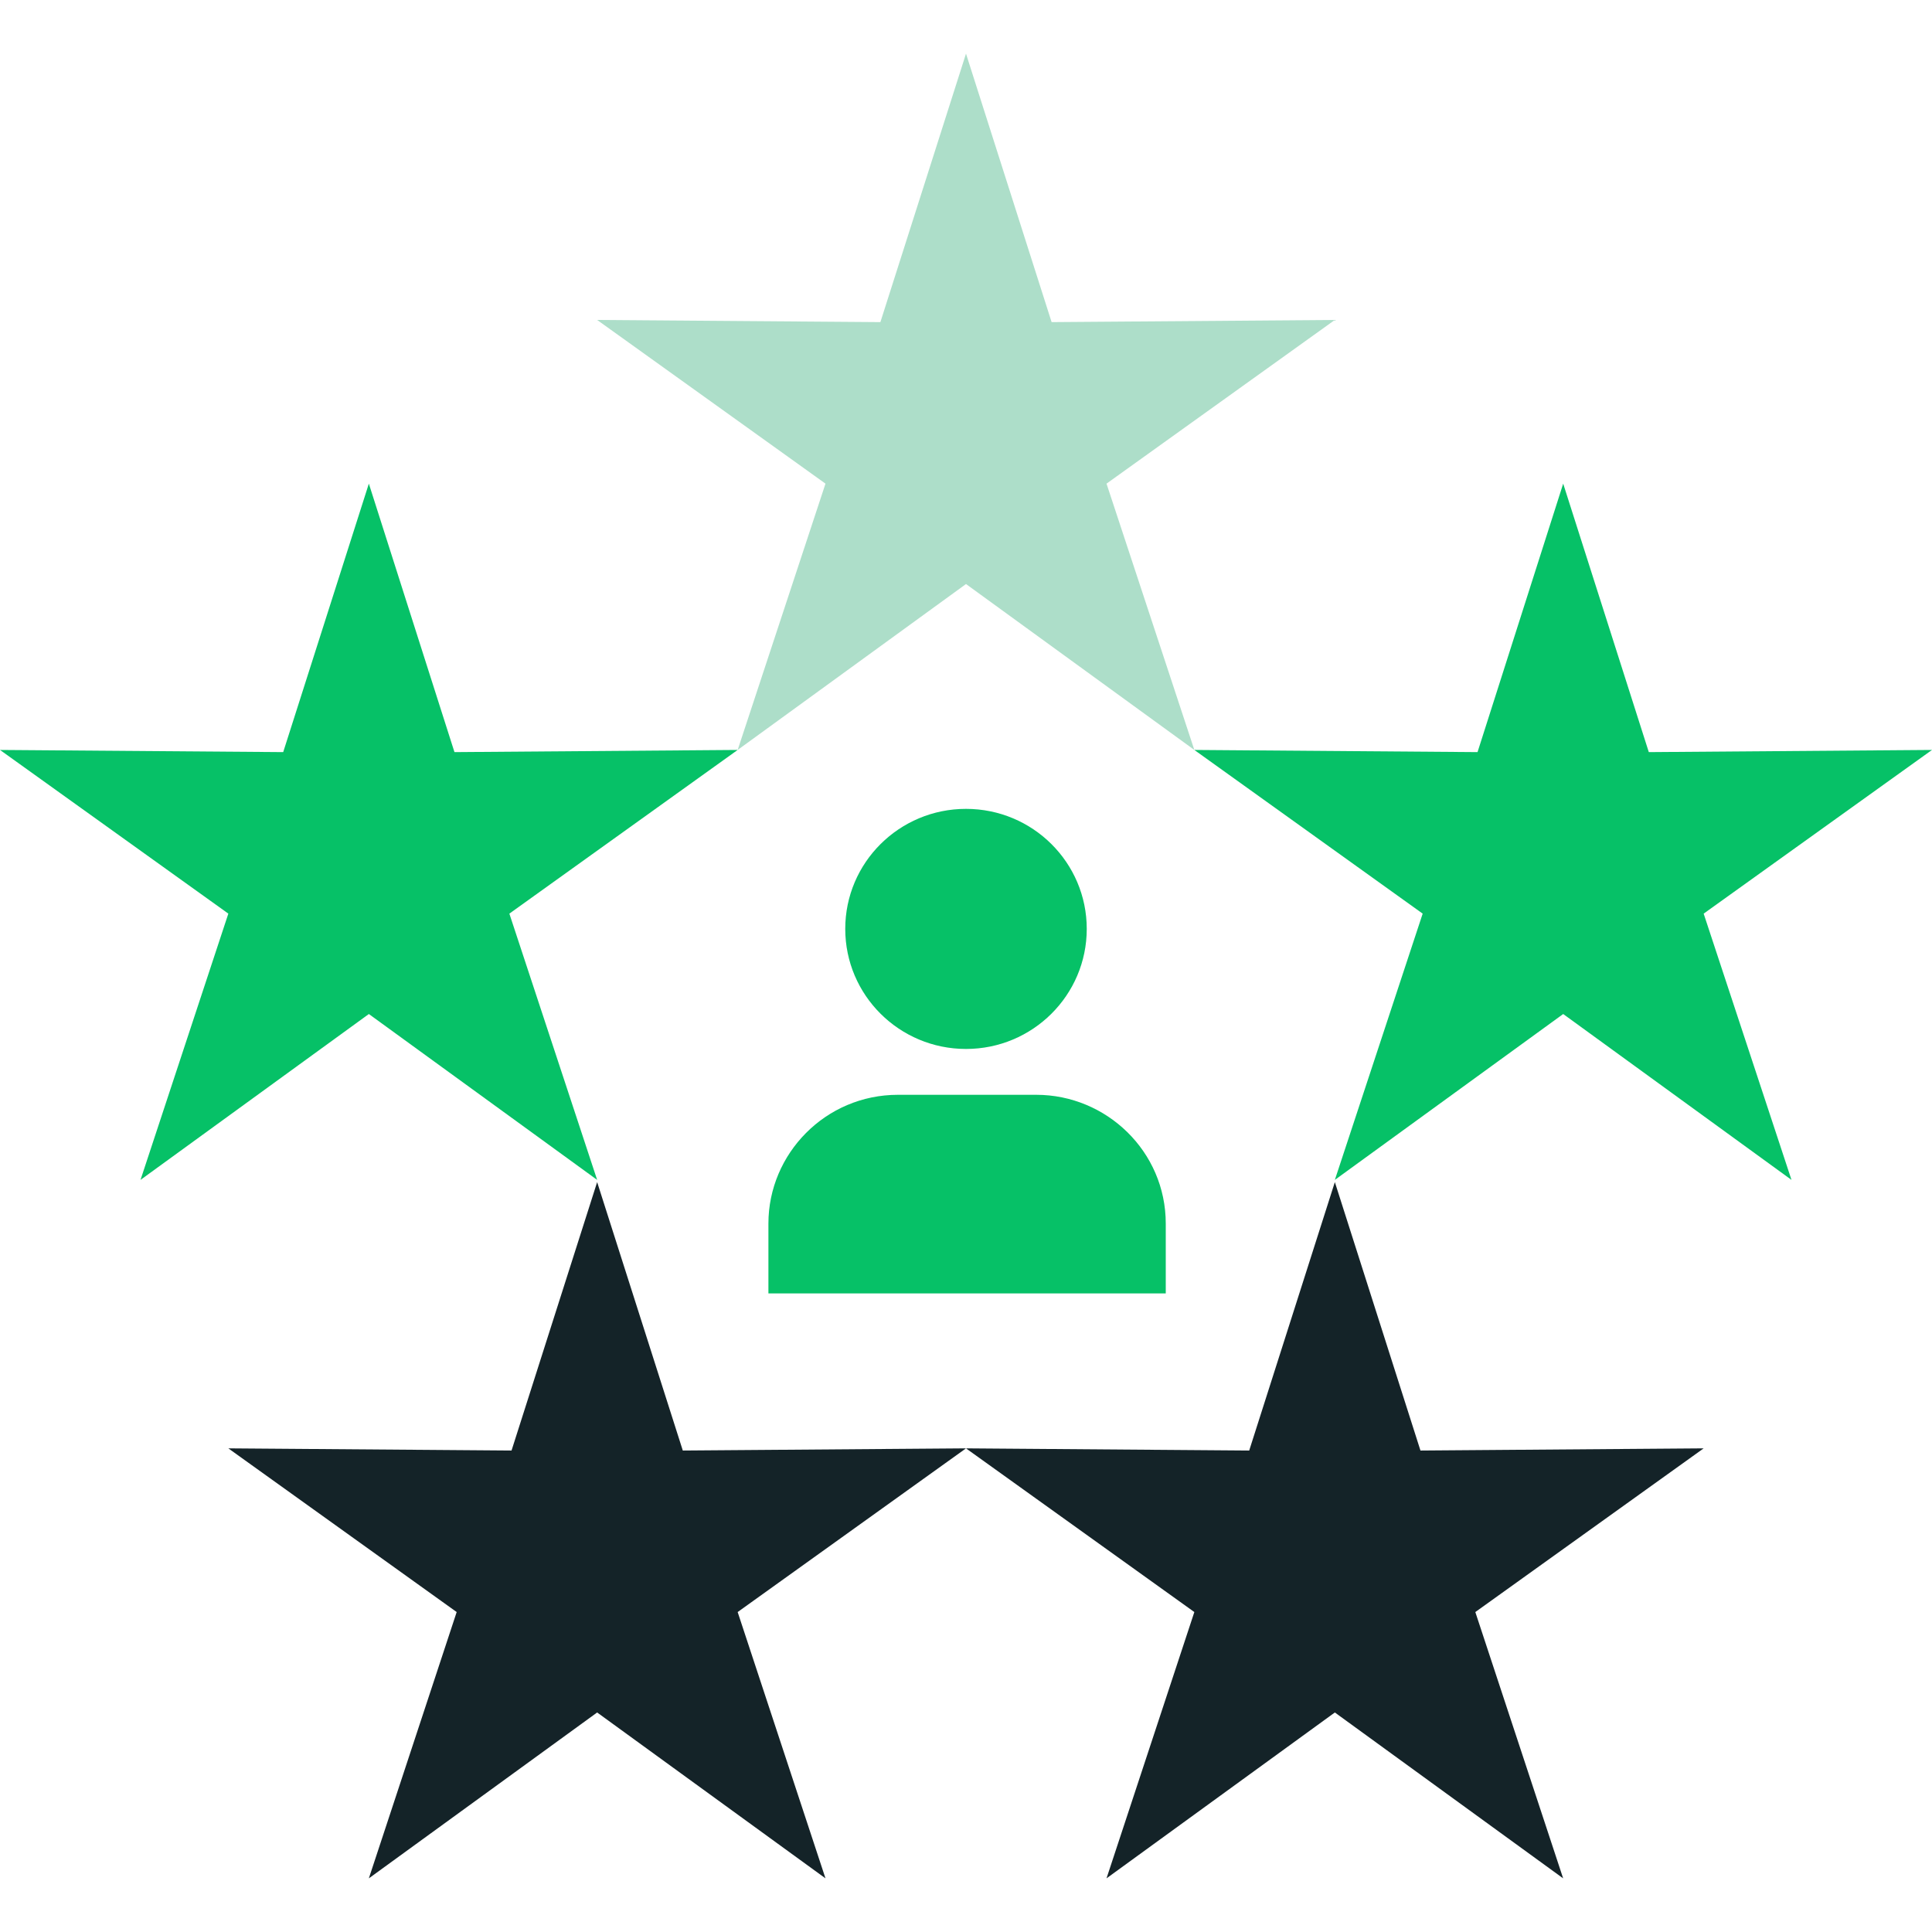
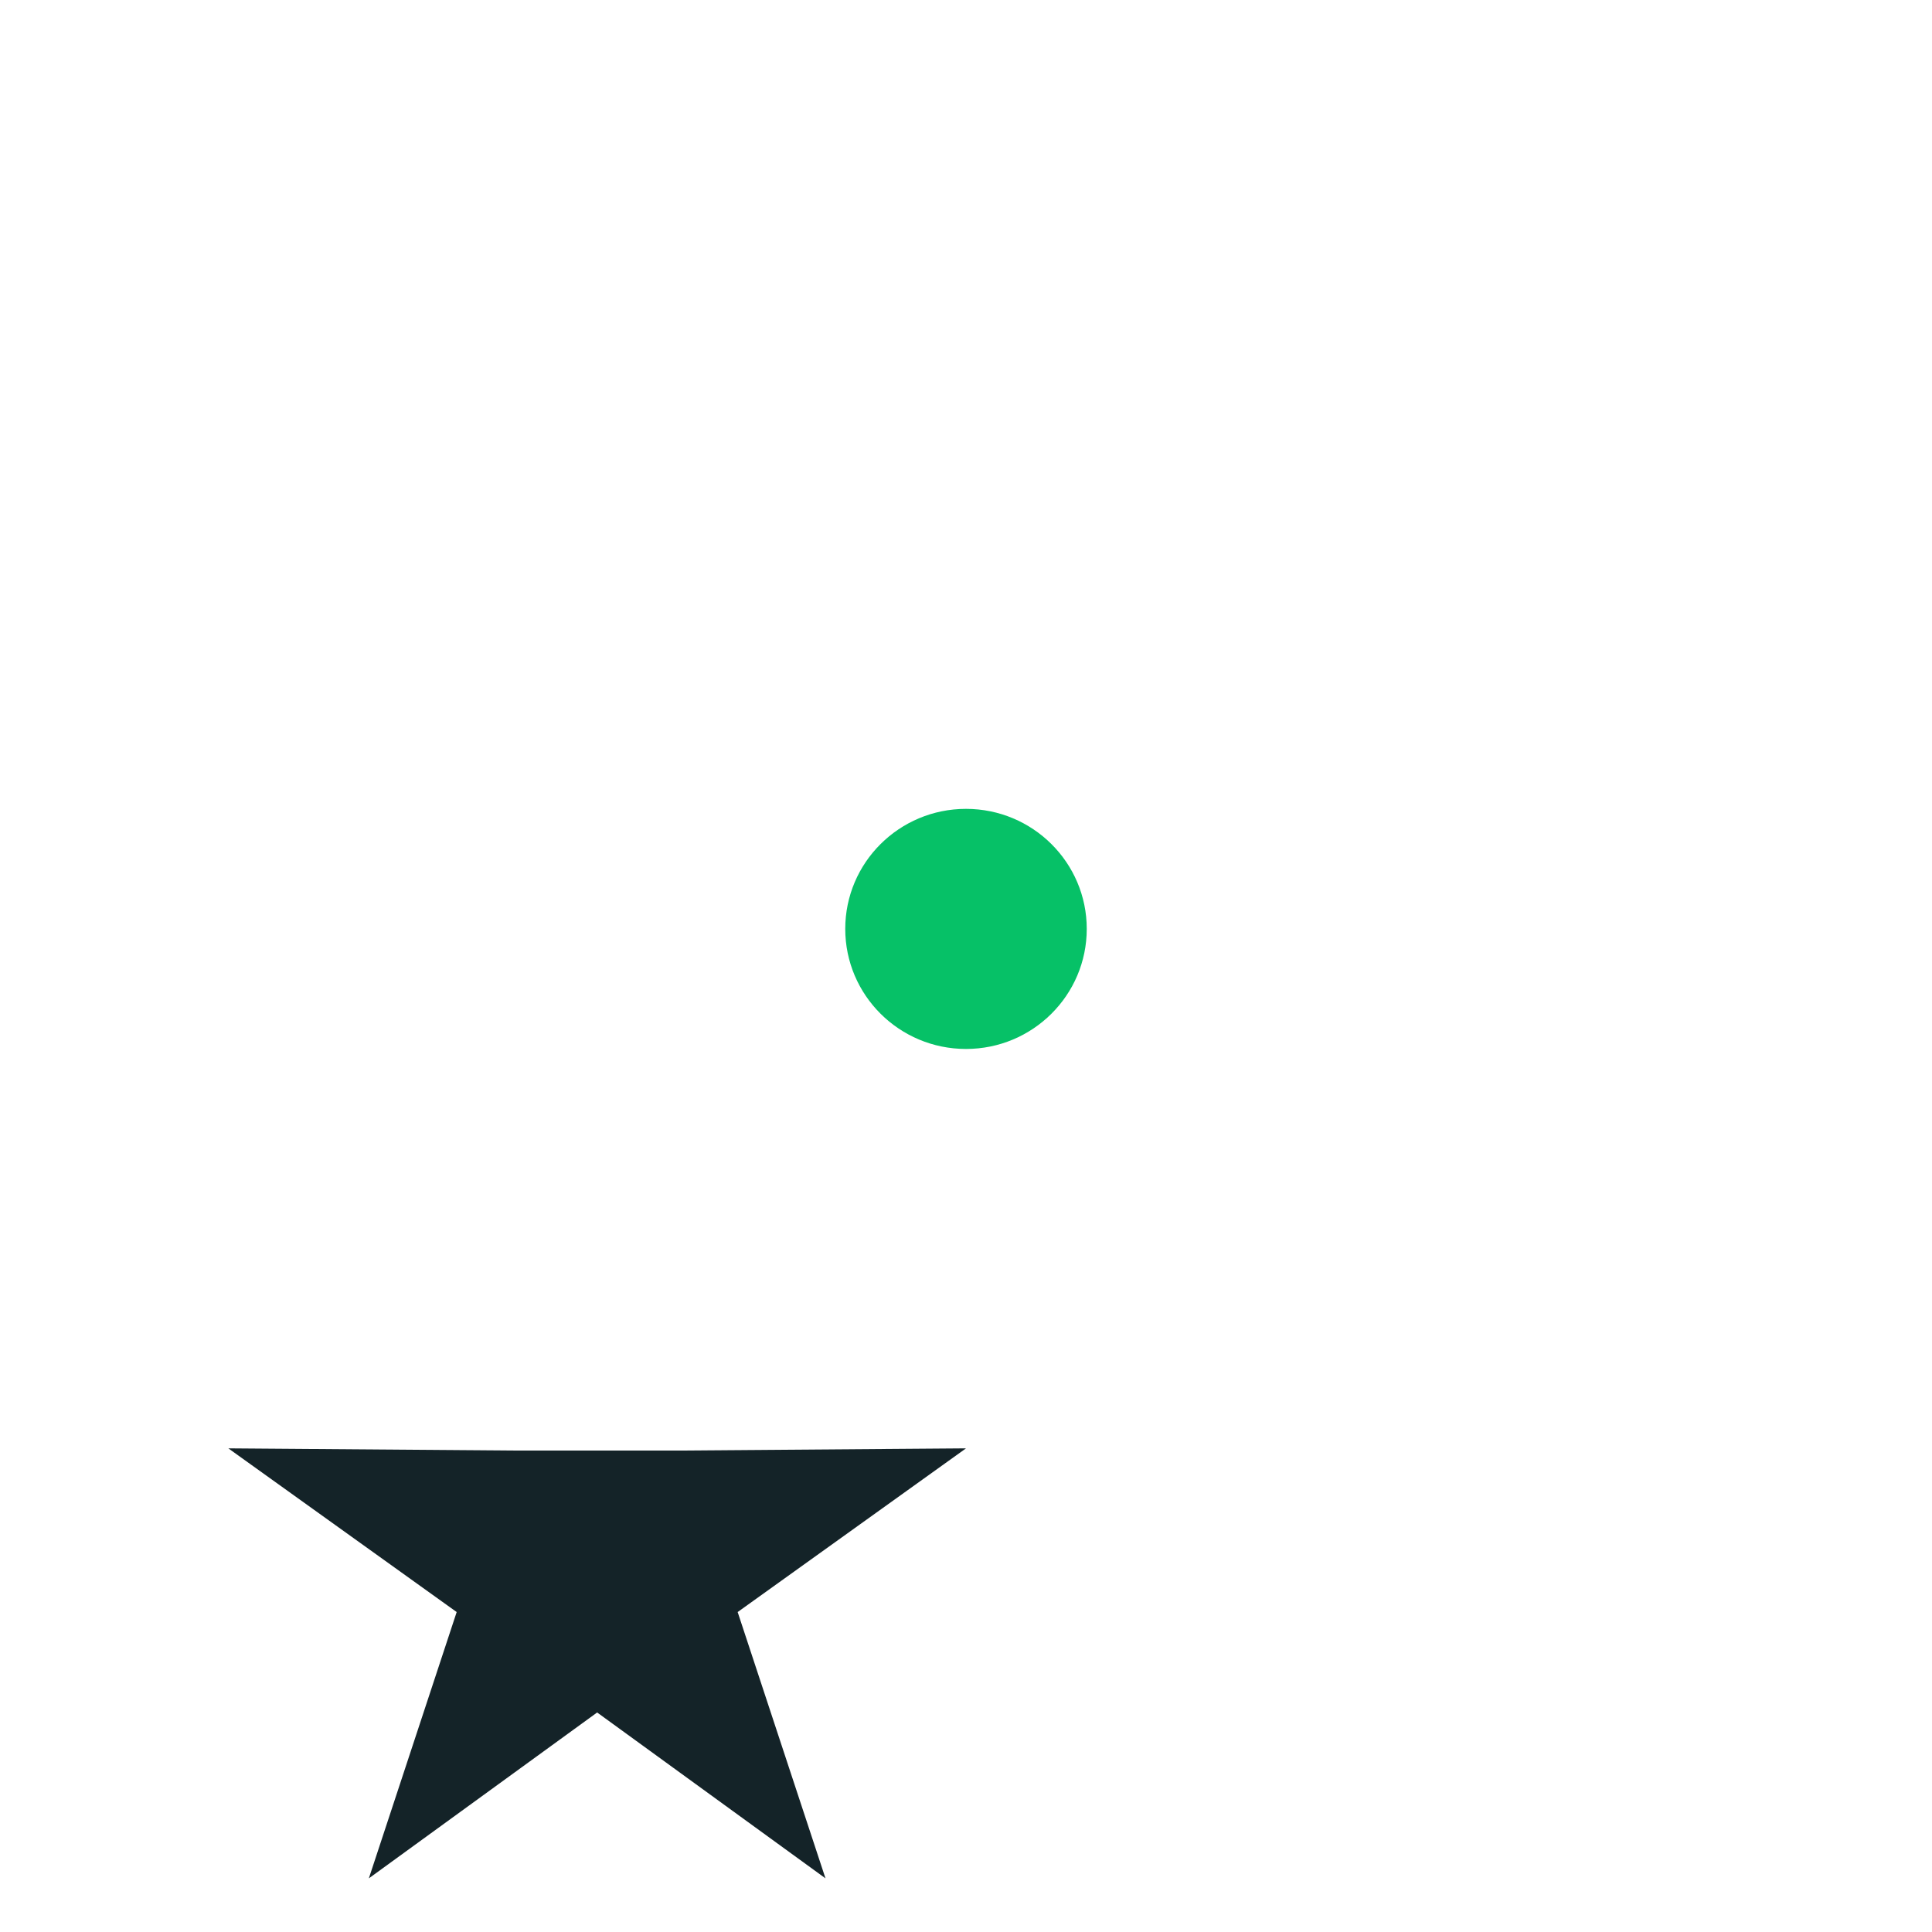
<svg xmlns="http://www.w3.org/2000/svg" width="48" height="48" viewBox="0 0 48 48" fill="none">
-   <path d="M48 18.632L40.964 18.686L38.837 12.016L36.709 18.686L29.673 18.632L35.346 22.699L33.164 29.314L38.837 25.193L44.509 29.314L42.327 22.699L48 18.632Z" fill="#06C167" />
-   <path d="M18.327 18.632L11.291 18.686L9.164 12.016L7.036 18.686L0 18.632L5.673 22.699L3.491 29.314L9.164 25.193L14.836 29.314L12.655 22.699L18.327 18.632Z" fill="#06C167" />
-   <path d="M33.164 7.949L26.127 8.003L24 1.333L21.873 8.003L14.836 7.949L20.509 12.016L18.327 18.632L24 14.51L29.673 18.632L27.491 12.016L33.164 7.949Z" fill="#ADDEC9" />
-   <path d="M24 35.984L16.964 36.038L14.836 29.369L12.709 36.038L5.673 35.984L11.346 40.051L9.164 46.667L14.836 42.546L20.509 46.667L18.327 40.051L24 35.984Z" fill="#142328" />
-   <path d="M42.327 35.984L35.291 36.038L33.164 29.369L31.036 36.038L24 35.984L29.673 40.051L27.491 46.667L33.164 42.546L38.836 46.667L36.654 40.051L42.327 35.984Z" fill="#142328" />
+   <path d="M24 35.984L16.964 36.038L12.709 36.038L5.673 35.984L11.346 40.051L9.164 46.667L14.836 42.546L20.509 46.667L18.327 40.051L24 35.984Z" fill="#142328" />
  <path d="M24 26.061C25.657 26.061 27 24.725 27 23.078C27 21.431 25.657 20.096 24 20.096C22.343 20.096 21 21.431 21 23.078C21 24.725 22.343 26.061 24 26.061Z" fill="#06C167" />
-   <path d="M28.909 32.134H19.091V30.399C19.091 28.664 20.509 27.2 22.309 27.2H25.745C27.491 27.2 28.963 28.609 28.963 30.399V32.134H28.909Z" fill="#06C167" />
</svg>